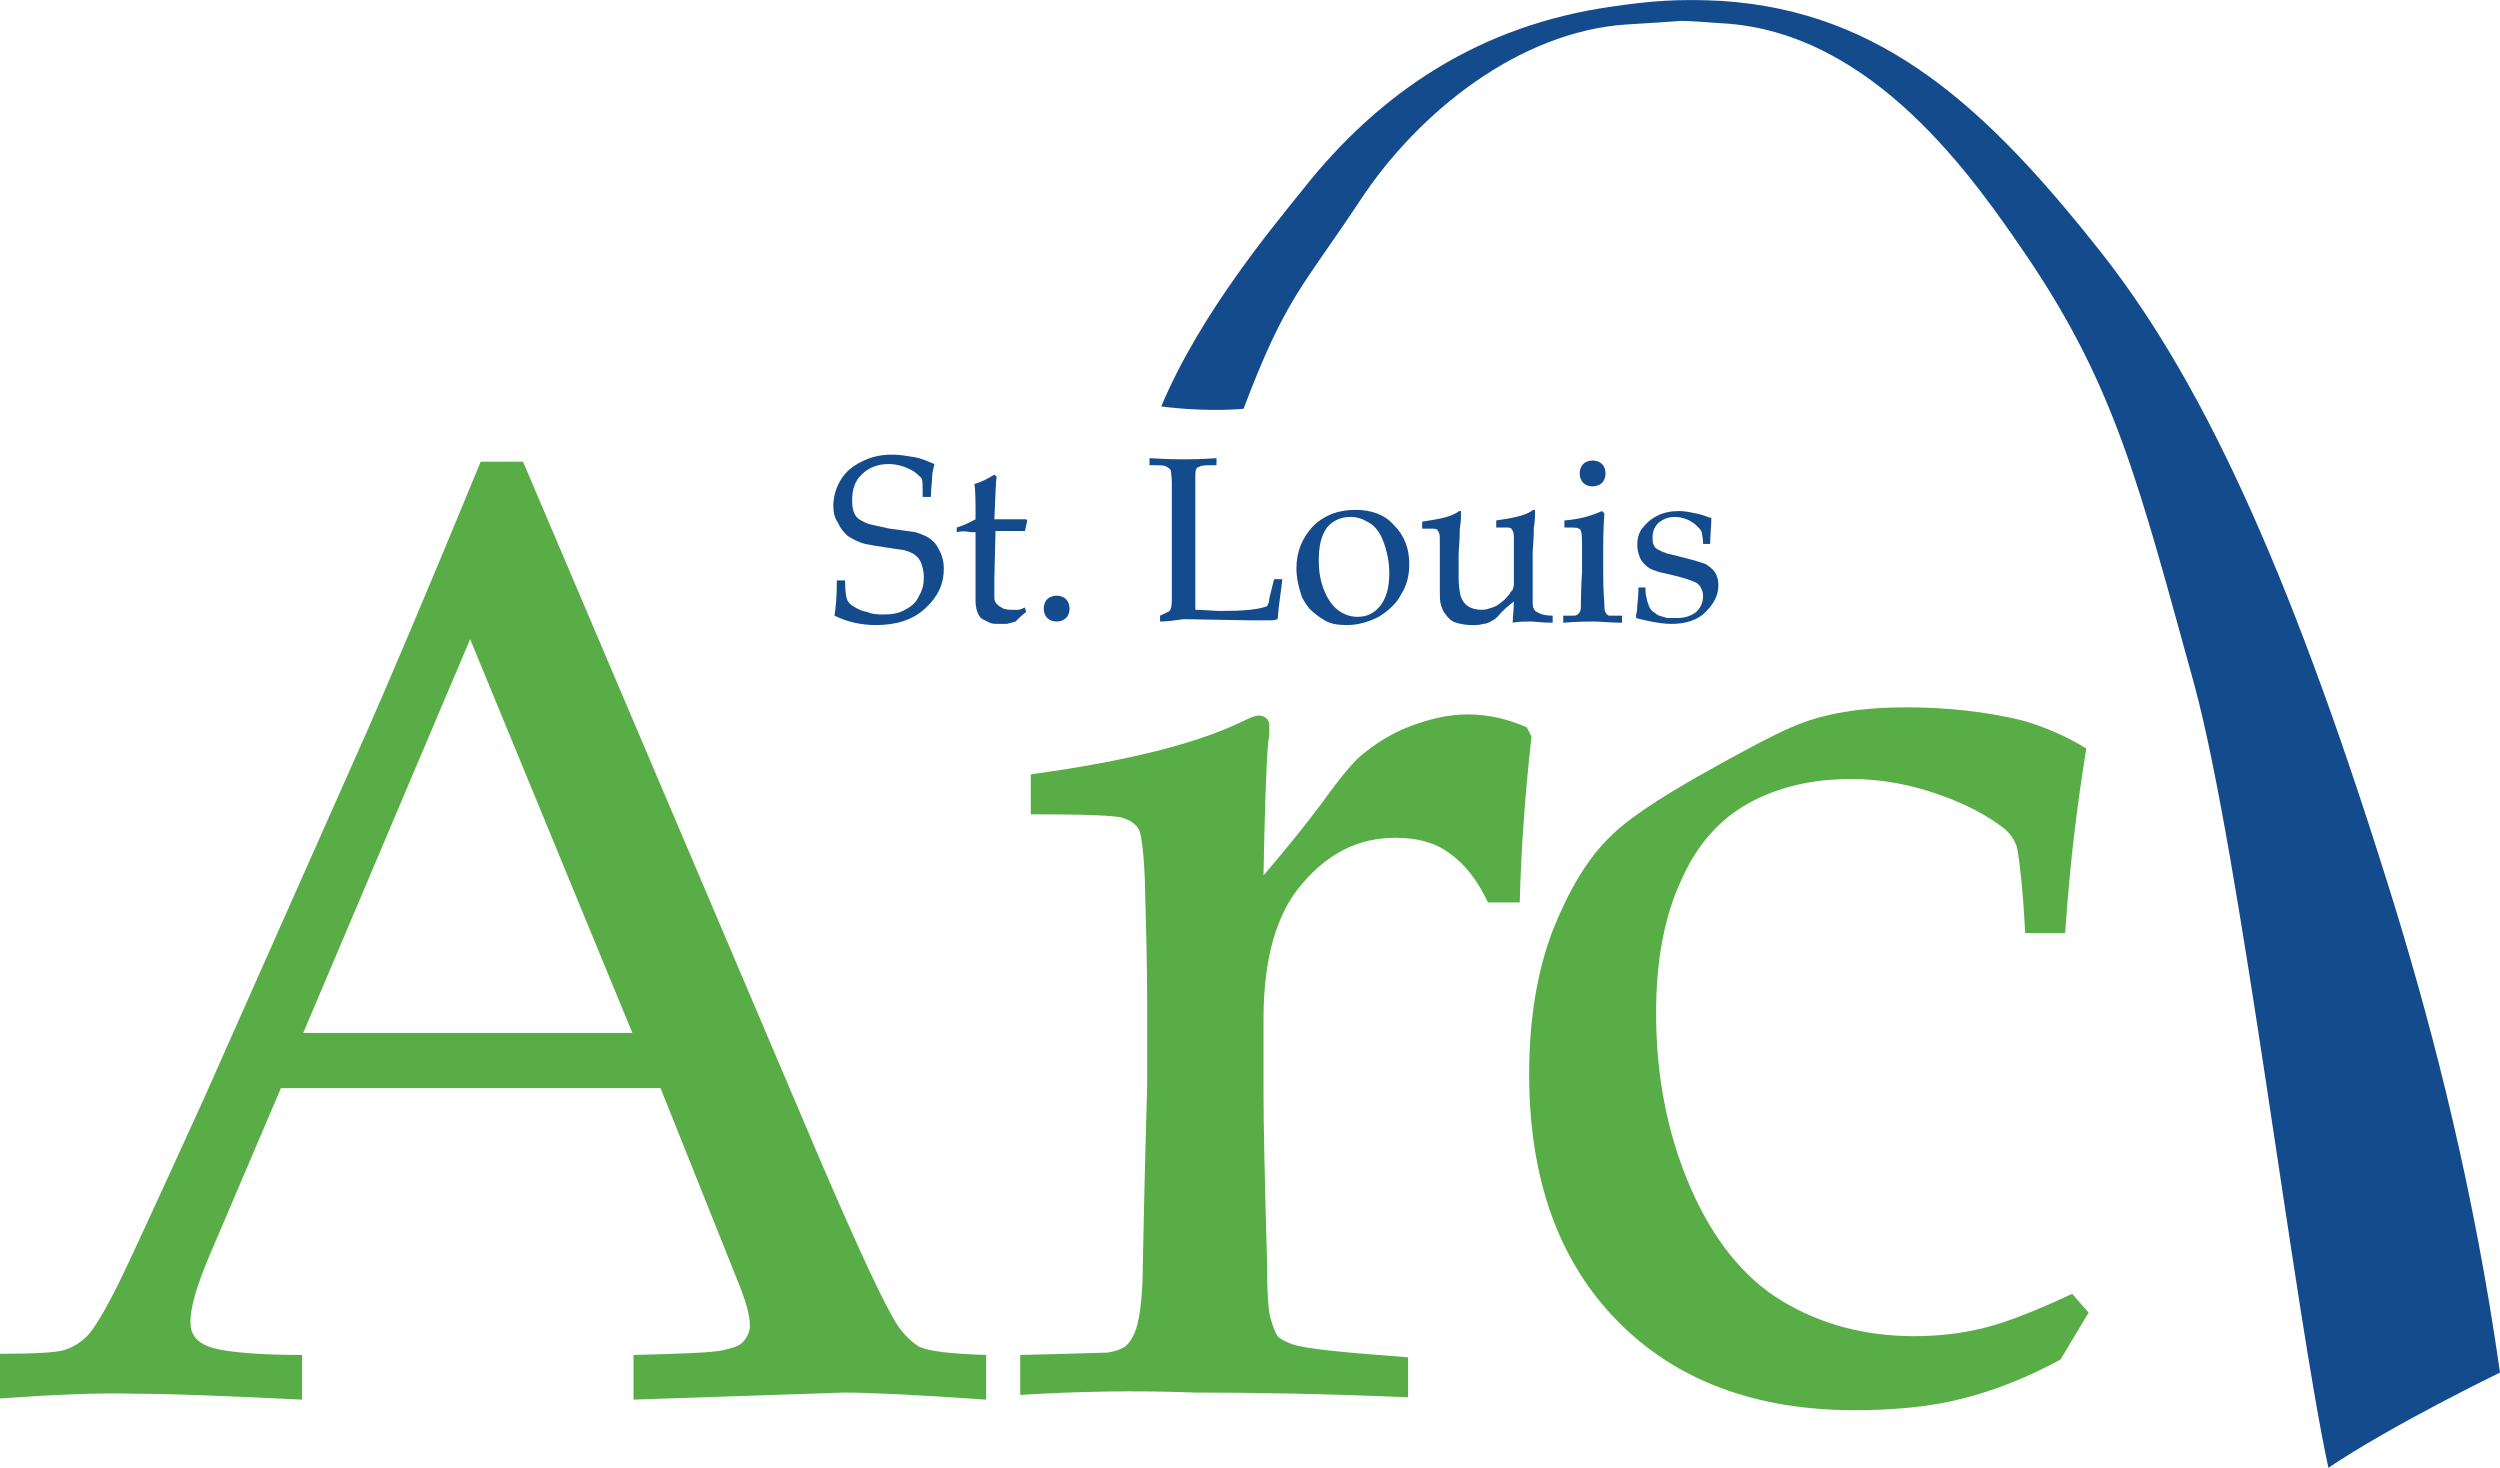
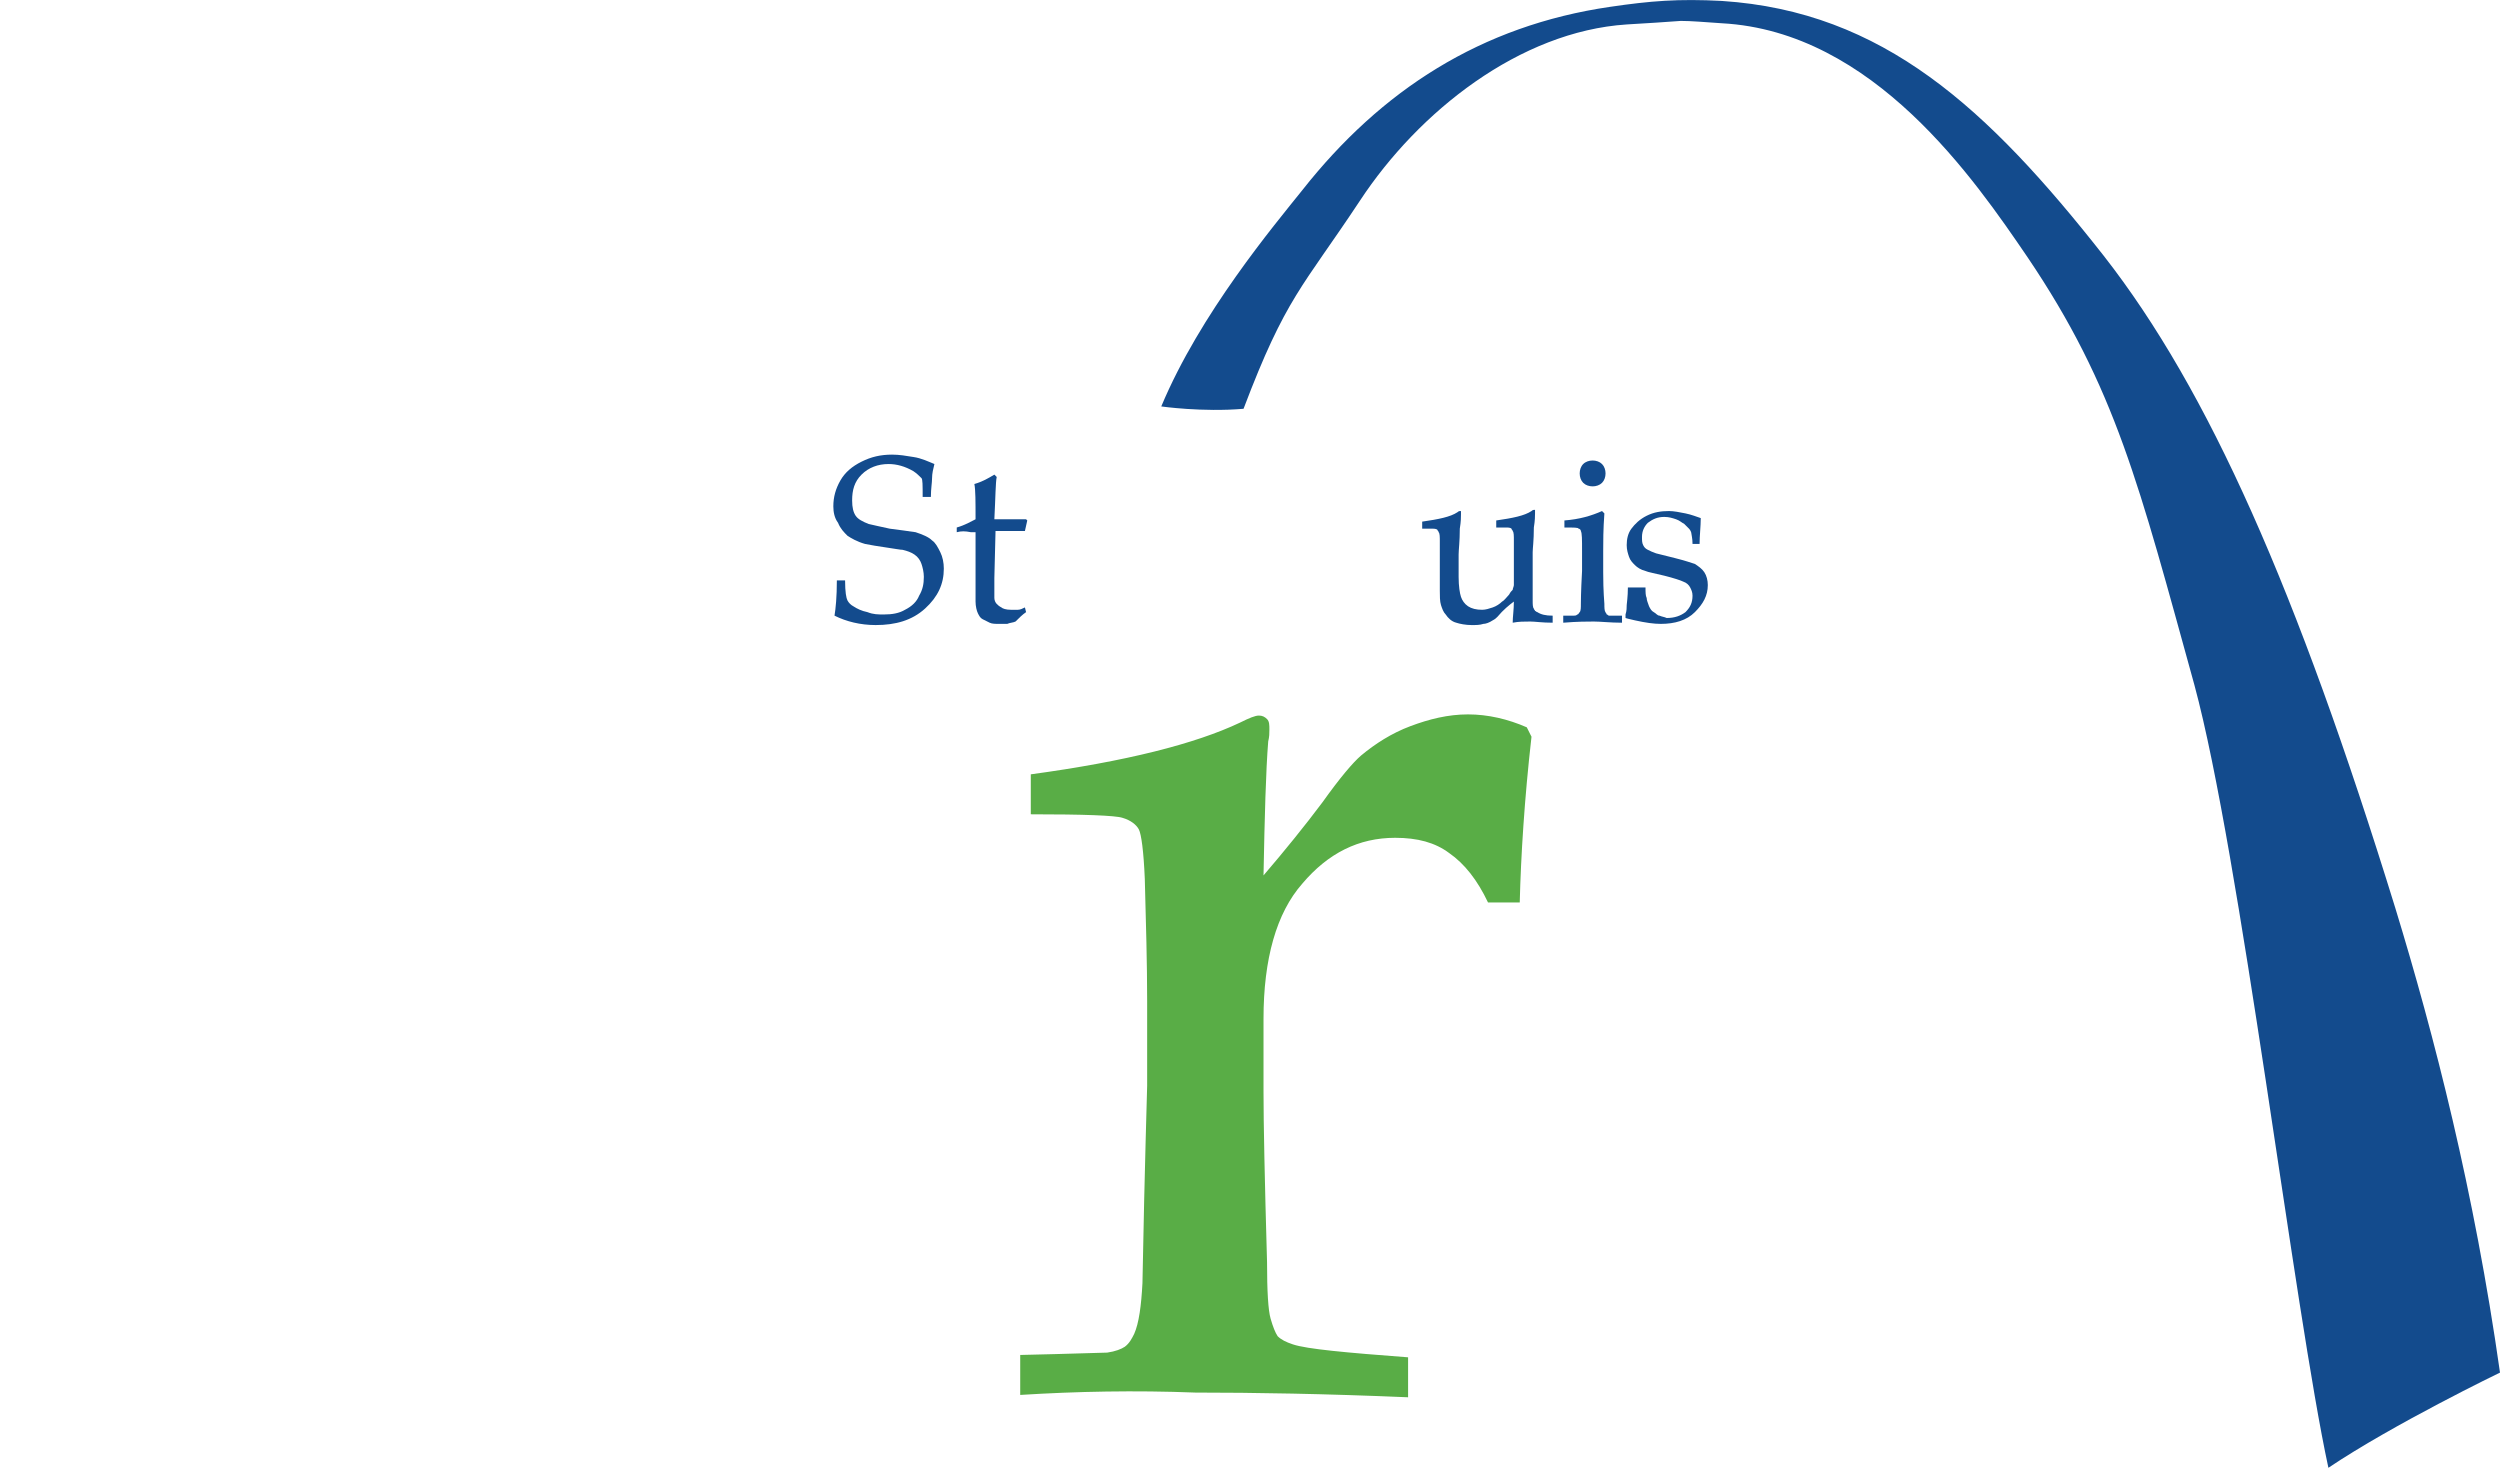
<svg xmlns="http://www.w3.org/2000/svg" id="Layer_2" data-name="Layer 2" viewBox="0 0 212.7 124.88">
  <defs>
    <style>
      .cls-1 {
        fill: #134b8d;
      }

      .cls-1, .cls-2 {
        fill-rule: evenodd;
        stroke-width: 0px;
      }

      .cls-2 {
        fill: #59ad46;
      }
    </style>
  </defs>
  <g id="Layer_1-2" data-name="Layer 1">
    <g>
-       <path class="cls-2" d="M0,118.98v-3.8c2.9,0,4.7-.1,5.4-.3.7-.2,1.4-.6,2-1.2s1.5-2.1,2.7-4.5c.7-1.4,3.1-6.6,7.2-15.6l13.9-31.3c1.5-3.4,4.8-11.1,9.7-23h3.6l23.7,55.7c3.8,9,6.4,14.7,7.7,17,.7,1.3,1.5,2.1,2.3,2.6.9.4,2.7.6,5.7.7v3.8c-5.8-.4-9.8-.6-12.1-.6l-17.9.6v-3.8c4.1-.1,6.7-.2,7.6-.4.9-.2,1.5-.4,1.8-.8s.5-.8.5-1.3c0-.8-.3-1.9-.8-3.2l-6.8-17H23.9l-6.1,14.3c-1.1,2.6-1.6,4.4-1.6,5.6,0,.5.1.9.4,1.3.4.5,1,.8,1.9,1,1.4.3,3.8.5,7.2.5v3.8c-6.3-.3-10.9-.5-14.1-.5-3.4-.1-7.3.1-11.6.4ZM25.8,87.88h28l-13.8-33.5-14.2,33.5Z" />
      <path class="cls-2" d="M86.8,118.68v-3.4c4.5-.1,7-.2,7.4-.2.7-.1,1.2-.3,1.5-.5.4-.3.6-.7.8-1.1.4-.9.6-2.4.7-4.3.2-10.7.4-16.3.4-16.8v-7.2c0-3.2-.1-6.7-.2-10.4-.1-2.4-.3-3.8-.5-4.2-.2-.4-.7-.8-1.4-1-.6-.2-3.3-.3-7.8-.3v-3.4c8.1-1.1,14-2.6,17.8-4.4.8-.4,1.3-.6,1.6-.6s.5.1.7.3.2.5.2.9c0,.3,0,.6-.1,1-.2,2.5-.3,6.3-.4,11.4,1.8-2.1,3.5-4.2,5-6.2,1.5-2.1,2.6-3.4,3.3-4,1.2-1,2.6-1.9,4.2-2.5s3.2-1,4.9-1,3.4.4,5,1.1l.4.8c-.6,5.3-.9,10.1-1,14.1h-2.7c-.9-1.9-2-3.3-3.3-4.2-1.2-.9-2.7-1.3-4.6-1.3-3.1,0-5.7,1.3-7.9,3.9-2.2,2.5-3.3,6.4-3.3,11.5v6.2c0,2.7.1,7.5.3,14.5,0,2.5.1,4.1.3,4.8.2.7.4,1.2.6,1.5.3.3.7.5,1.3.7,1.2.4,4.5.7,9.8,1.1v3.4c-7.1-.3-13.1-.4-18.1-.4-5.1-.2-10.1-.1-14.9.2Z" />
-       <path class="cls-2" d="M177.7,111.68l-2.4,4c-2.8,1.5-5.5,2.6-8.3,3.3-2.7.7-5.8,1-9.2,1-8.4,0-15.2-2.5-20.2-7.6s-7.5-12.1-7.5-21c0-4.7.7-8.8,2-12.2,1.4-3.5,3-6.2,5-8.1,1.3-1.3,3.8-3,7.5-5.1s6.4-3.5,7.8-4.1c2.7-1.2,6-1.7,9.8-1.7,3.6,0,6.9.4,9.8,1.1,1.8.5,3.7,1.3,5.5,2.4-.5,3.1-.8,5.4-1,7.1-.2,1.6-.5,4.4-.8,8.6h-3.4c-.2-3.9-.5-6.3-.7-7.3-.2-.6-.5-1.1-1.1-1.6-1.4-1.1-3.3-2.1-5.6-2.9s-4.7-1.3-7.4-1.3c-3.4,0-6.3.7-8.8,2.1s-4.4,3.6-5.7,6.6c-1.4,3-2.1,6.8-2.1,11.2,0,5.5,1,10.4,2.9,14.8s4.5,7.7,7.8,9.7,7.1,3,11.2,3c2,0,4-.2,6-.7s4.5-1.5,7.5-2.9l1.4,1.6Z" />
    </g>
    <path class="cls-1" d="M203.8,77.28c-8.4-27.2-15.9-44.1-24.8-55.5C169.1,9.18,160.2.98,146.5.08c-3.7-.2-6.1,0-9.5.5-11,1.6-19.5,7.1-26.2,15.6-2.4,3-8.7,10.5-12,18.4,0,0,3.5.5,7,.2,3.6-9.5,5-10.3,9.9-17.7,5-7.6,13.6-14.4,22.7-15,1.8-.1,3.2-.2,4.6-.3.9,0,2,.1,3.5.2,12.9.7,21.5,13.3,26,19.9,7.5,11.1,9.5,19.4,14.2,36.4,3.9,14.4,8.5,53.2,11.4,66.6,5.5-3.7,14.6-8.1,14.6-8.1-2.2-15.5-5.6-28.7-8.9-39.5Z" />
    <g>
      <path class="cls-1" d="M71,52.38c.1-.6.2-1.6.2-3h.7c0,1,.1,1.5.2,1.7s.3.4.5.5c.3.2.7.4,1.2.5.5.2.9.2,1.4.2.7,0,1.3-.1,1.8-.4.6-.3,1-.7,1.2-1.2.3-.5.4-1,.4-1.6,0-.4-.1-.8-.2-1.1s-.3-.6-.6-.8c-.3-.2-.6-.3-1-.4-.2,0-.7-.1-1.4-.2-.7-.1-1.3-.2-1.8-.3-.7-.2-1.2-.5-1.5-.7-.3-.3-.6-.6-.8-1.1-.3-.4-.4-.9-.4-1.4,0-.8.2-1.5.6-2.2s1-1.2,1.8-1.6c.8-.4,1.6-.6,2.6-.6.6,0,1.2.1,1.8.2.7.1,1.3.4,1.8.6-.1.4-.2.8-.2,1.2s-.1.9-.1,1.6h-.7c0-1,0-1.5-.1-1.6-.2-.2-.4-.4-.7-.6-.7-.4-1.4-.6-2.1-.6-.9,0-1.7.3-2.3.9-.6.6-.8,1.3-.8,2.2,0,.6.1,1,.3,1.3.2.3.6.5,1.1.7.4.1.9.2,1.8.4.8.1,1.5.2,2.2.3.6.2,1.1.4,1.4.7.3.2.5.6.7,1s.3.9.3,1.4c0,1.3-.5,2.4-1.6,3.4s-2.5,1.4-4.2,1.4c-1.3,0-2.5-.3-3.5-.8Z" />
      <path class="cls-1" d="M81.4,45.28v-.4c.7-.2,1.2-.5,1.6-.7,0-1.5,0-2.5-.1-3,.7-.2,1.2-.5,1.7-.8l.2.2c-.1.5-.1,1.7-.2,3.6h2.7l.1.1-.2.9h-2.5l-.1,4v1.7c0,.2.1.4.2.5s.2.2.4.3c.1.1.4.2.8.2h.6c.2,0,.4-.1.6-.2l.1.4c-.3.2-.6.5-.9.8-.2.1-.5.1-.7.2h-.7c-.3,0-.6,0-.8-.1l-.6-.3c-.2-.1-.3-.3-.4-.5s-.2-.6-.2-1v-5.9h-.4c-.5-.1-.8-.1-1.2,0Z" />
-       <path class="cls-1" d="M89.9,50.68c.3,0,.6.1.8.3.2.2.3.5.3.8s-.1.6-.3.8c-.2.2-.5.3-.8.3s-.6-.1-.8-.3c-.2-.2-.3-.5-.3-.8s.1-.6.3-.8c.2-.2.5-.3.8-.3Z" />
-       <path class="cls-1" d="M98.7,52.88v-.5c.4-.2.7-.3.8-.4q.1-.1.1-.2c.1-.2.1-.6.1-1.2v-9.5c0-.6-.1-1-.1-1.1-.1-.1-.2-.2-.4-.3-.2-.1-.6-.1-1.4-.1v-.6c1.6.1,2.6.1,2.9.1.4,0,1.4,0,2.8-.1v.6c-.8,0-1.2,0-1.4.1-.2.1-.3.1-.3.2-.1.1-.1.4-.1.9v11.1c.7,0,1.5.1,2.2.1,1.8,0,3.1-.1,3.9-.4.1-.2.2-.4.2-.7l.4-1.6h.7c-.1,1-.3,2.1-.4,3.4-.3.1-.5.1-.6.1h-1.6l-5.8-.1c-.7.1-1.4.2-2,.2Z" />
-       <path class="cls-1" d="M110.3,48.38c0-1.5.5-2.6,1.4-3.6.9-.9,2.1-1.4,3.6-1.4,1.4,0,2.5.4,3.3,1.3.9.9,1.3,2,1.3,3.3,0,1-.2,1.8-.7,2.6-.4.8-1.1,1.4-1.9,1.9-.8.4-1.7.7-2.7.7-.8,0-1.4-.1-1.9-.4-.5-.3-.9-.6-1.3-1-.3-.4-.6-.8-.7-1.2-.2-.6-.4-1.4-.4-2.2ZM112.2,47.68c0,.8.1,1.6.4,2.4.3.8.7,1.4,1.2,1.8.5.4,1.1.6,1.7.6.8,0,1.4-.3,1.9-.9.5-.6.8-1.5.8-2.8,0-1-.2-1.9-.5-2.7s-.7-1.3-1.2-1.6-1-.5-1.6-.5c-.8,0-1.5.3-2,.9-.5.7-.7,1.6-.7,2.8Z" />
      <path class="cls-1" d="M132.1,52.38v.6c-.9,0-1.5-.1-1.9-.1-.5,0-1,0-1.5.1,0-.5.1-1.1.1-1.8-.4.3-.9.7-1.4,1.3-.1.1-.2.2-.4.3-.3.2-.6.3-.8.3-.3.1-.6.1-1,.1-.5,0-1-.1-1.3-.2-.4-.1-.7-.4-.9-.7-.2-.2-.3-.5-.4-.8s-.1-.8-.1-1.2v-4.2c0-.4,0-.7-.1-.8,0-.1-.1-.1-.1-.2-.1-.1-.3-.1-.5-.1h-.8v-.6c1.4-.2,2.4-.4,3-.8.1-.1.2-.1.2-.1h.1v.3c0,.2,0,.6-.1,1.2,0,1.1-.1,1.8-.1,2.2v1.9c0,.8.1,1.4.2,1.7s.3.6.6.8c.3.2.7.3,1.2.3.3,0,.6-.1.9-.2.3-.1.6-.3.8-.5.2-.1.4-.4.6-.6.1-.2.2-.3.3-.4,0-.1.1-.3.1-.4v-3.8c0-.4,0-.7-.1-.8,0-.1-.1-.1-.1-.2-.1-.1-.3-.1-.5-.1h-.8v-.6c1.4-.2,2.4-.4,3-.8.1-.1.2-.1.2-.1h.1v.3c0,.2,0,.6-.1,1.2,0,1.1-.1,1.8-.1,2.1v4.1c0,.3,0,.6.1.7,0,.1.1.1.1.2.1,0,.1.1.2.1.3.2.7.3,1.3.3Z" />
      <path class="cls-1" d="M135.5,39.18c.3,0,.6.1.8.3s.3.5.3.8-.1.6-.3.8-.5.3-.8.3-.6-.1-.8-.3-.3-.5-.3-.8.1-.6.3-.8c.2-.2.5-.3.8-.3ZM133.1,44.88v-.6c1.3-.1,2.3-.4,3.2-.8l.2.2c-.1,1.4-.1,2.4-.1,3.2v1.8c0,1.7.1,2.6.1,2.7,0,.3,0,.6.1.7,0,.1.1.1.1.2.1,0,.1.1.2.1h1.1v.6c-1,0-1.8-.1-2.4-.1-.5,0-1.4,0-2.6.1v-.6h.9c.1,0,.2,0,.3-.1.1,0,.1-.1.2-.2.1-.1.1-.4.1-.7,0-.1,0-1,.1-2.8v-1.7c0-1,0-1.5-.1-1.7,0-.1-.1-.2-.2-.2,0-.1-.4-.1-1.2-.1Z" />
-       <path class="cls-1" d="M139.4,49.98h.6c0,.4,0,.7.1.9,0,.2.1.4.2.7.1.2.2.4.4.5s.3.3.5.3c.2.1.4.1.6.2h.9c.7,0,1.2-.2,1.6-.5.4-.4.6-.8.6-1.4,0-.3-.1-.5-.2-.7-.1-.2-.3-.4-.6-.5-.2-.1-.8-.3-1.6-.5s-1.4-.3-1.6-.4c-.4-.1-.7-.3-.9-.5s-.4-.4-.5-.7-.2-.6-.2-1c0-.5.1-1,.4-1.4.3-.4.7-.8,1.3-1.1s1.2-.4,1.9-.4c.4,0,.9.1,1.4.2.5.1,1,.3,1.3.4,0,.7-.1,1.5-.1,2.2h-.6c0-.5-.1-.8-.1-.9s-.1-.3-.2-.4c-.1-.1-.2-.2-.4-.4-.2-.1-.4-.3-.7-.4-.3-.1-.6-.2-1-.2-.6,0-1,.2-1.4.5-.3.3-.5.7-.5,1.2,0,.3,0,.5.1.7s.2.3.4.4c.2.1.4.2.7.3l1.6.4c.8.2,1.4.4,1.7.5.3.2.6.4.8.7s.3.7.3,1.1c0,.9-.4,1.6-1.1,2.3-.7.7-1.7,1-2.9,1-.6,0-1.3-.1-2.2-.3-.5-.1-.8-.2-.8-.2v-.3c.1-.3.1-.6.1-.8,0-.1.1-.7.1-1.5Z" />
+       <path class="cls-1" d="M139.4,49.98h.6c0,.4,0,.7.1.9,0,.2.1.4.2.7.1.2.2.4.4.5s.3.3.5.3c.2.1.4.1.6.2c.7,0,1.2-.2,1.6-.5.4-.4.6-.8.6-1.4,0-.3-.1-.5-.2-.7-.1-.2-.3-.4-.6-.5-.2-.1-.8-.3-1.6-.5s-1.4-.3-1.6-.4c-.4-.1-.7-.3-.9-.5s-.4-.4-.5-.7-.2-.6-.2-1c0-.5.1-1,.4-1.4.3-.4.7-.8,1.3-1.1s1.2-.4,1.9-.4c.4,0,.9.1,1.4.2.5.1,1,.3,1.3.4,0,.7-.1,1.5-.1,2.2h-.6c0-.5-.1-.8-.1-.9s-.1-.3-.2-.4c-.1-.1-.2-.2-.4-.4-.2-.1-.4-.3-.7-.4-.3-.1-.6-.2-1-.2-.6,0-1,.2-1.4.5-.3.3-.5.7-.5,1.2,0,.3,0,.5.1.7s.2.3.4.4c.2.1.4.2.7.3l1.6.4c.8.2,1.4.4,1.7.5.3.2.6.4.8.7s.3.7.3,1.1c0,.9-.4,1.6-1.1,2.3-.7.7-1.7,1-2.9,1-.6,0-1.3-.1-2.2-.3-.5-.1-.8-.2-.8-.2v-.3c.1-.3.1-.6.1-.8,0-.1.1-.7.1-1.5Z" />
    </g>
  </g>
</svg>